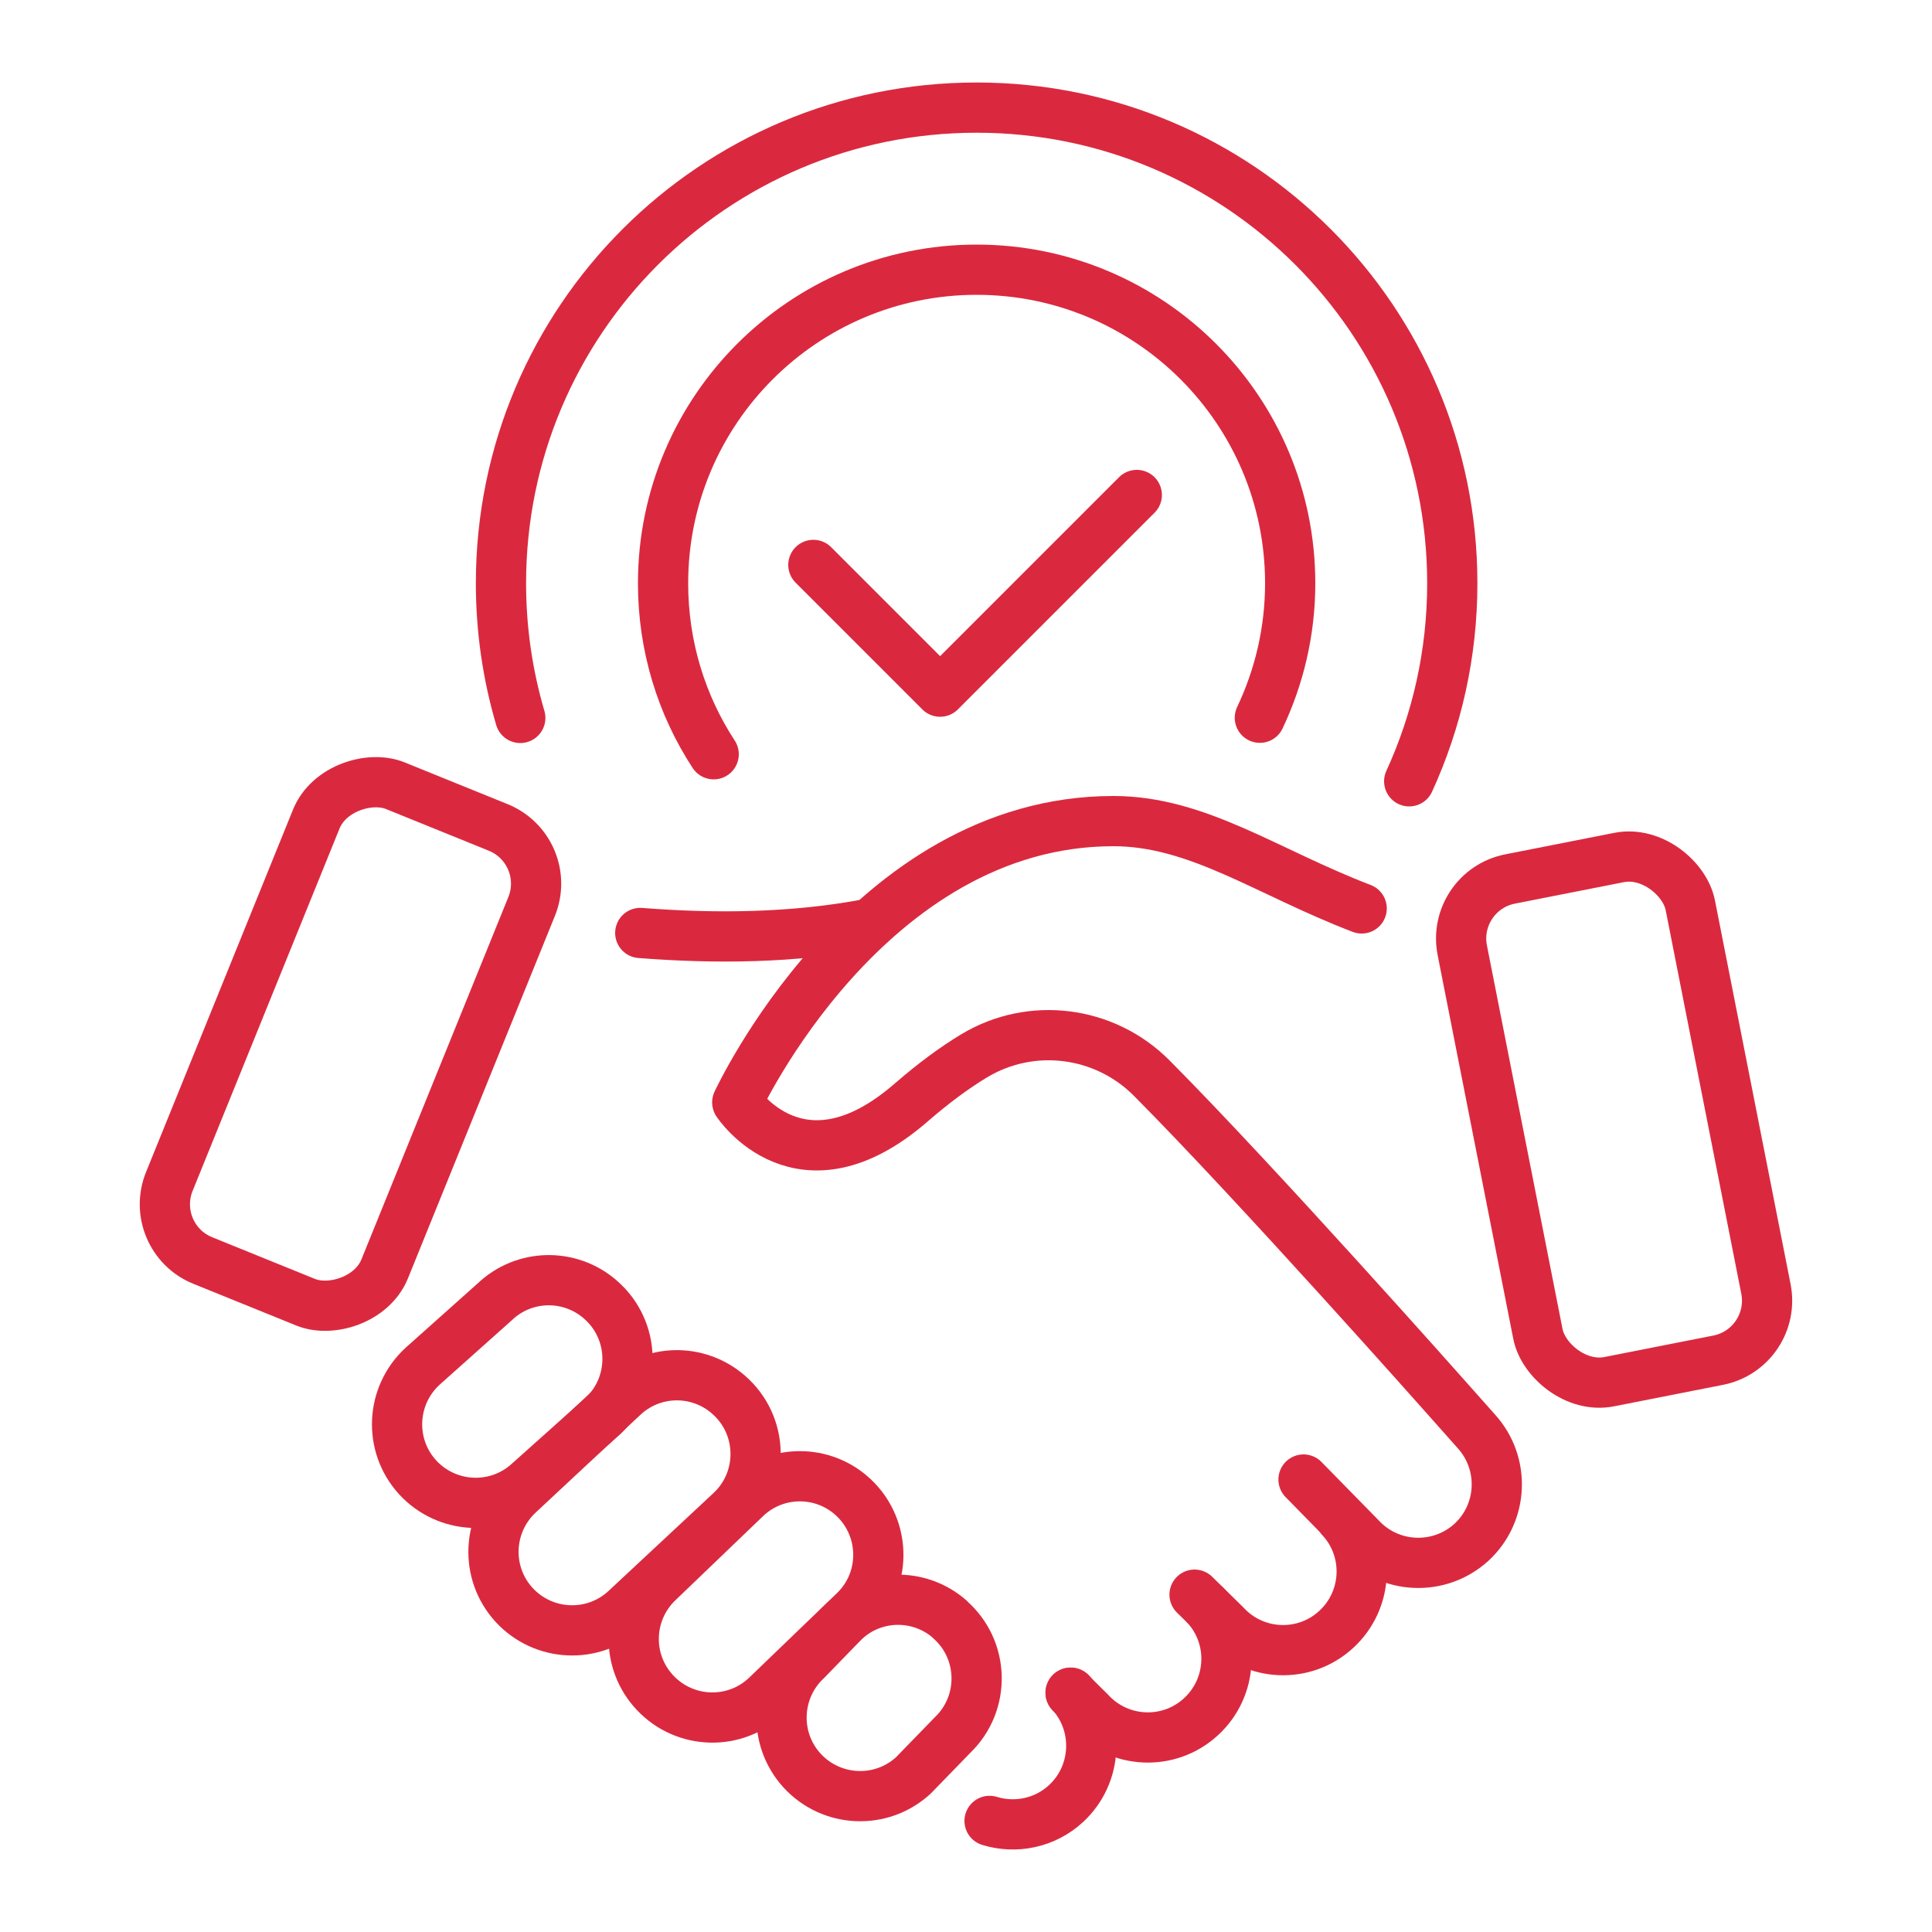
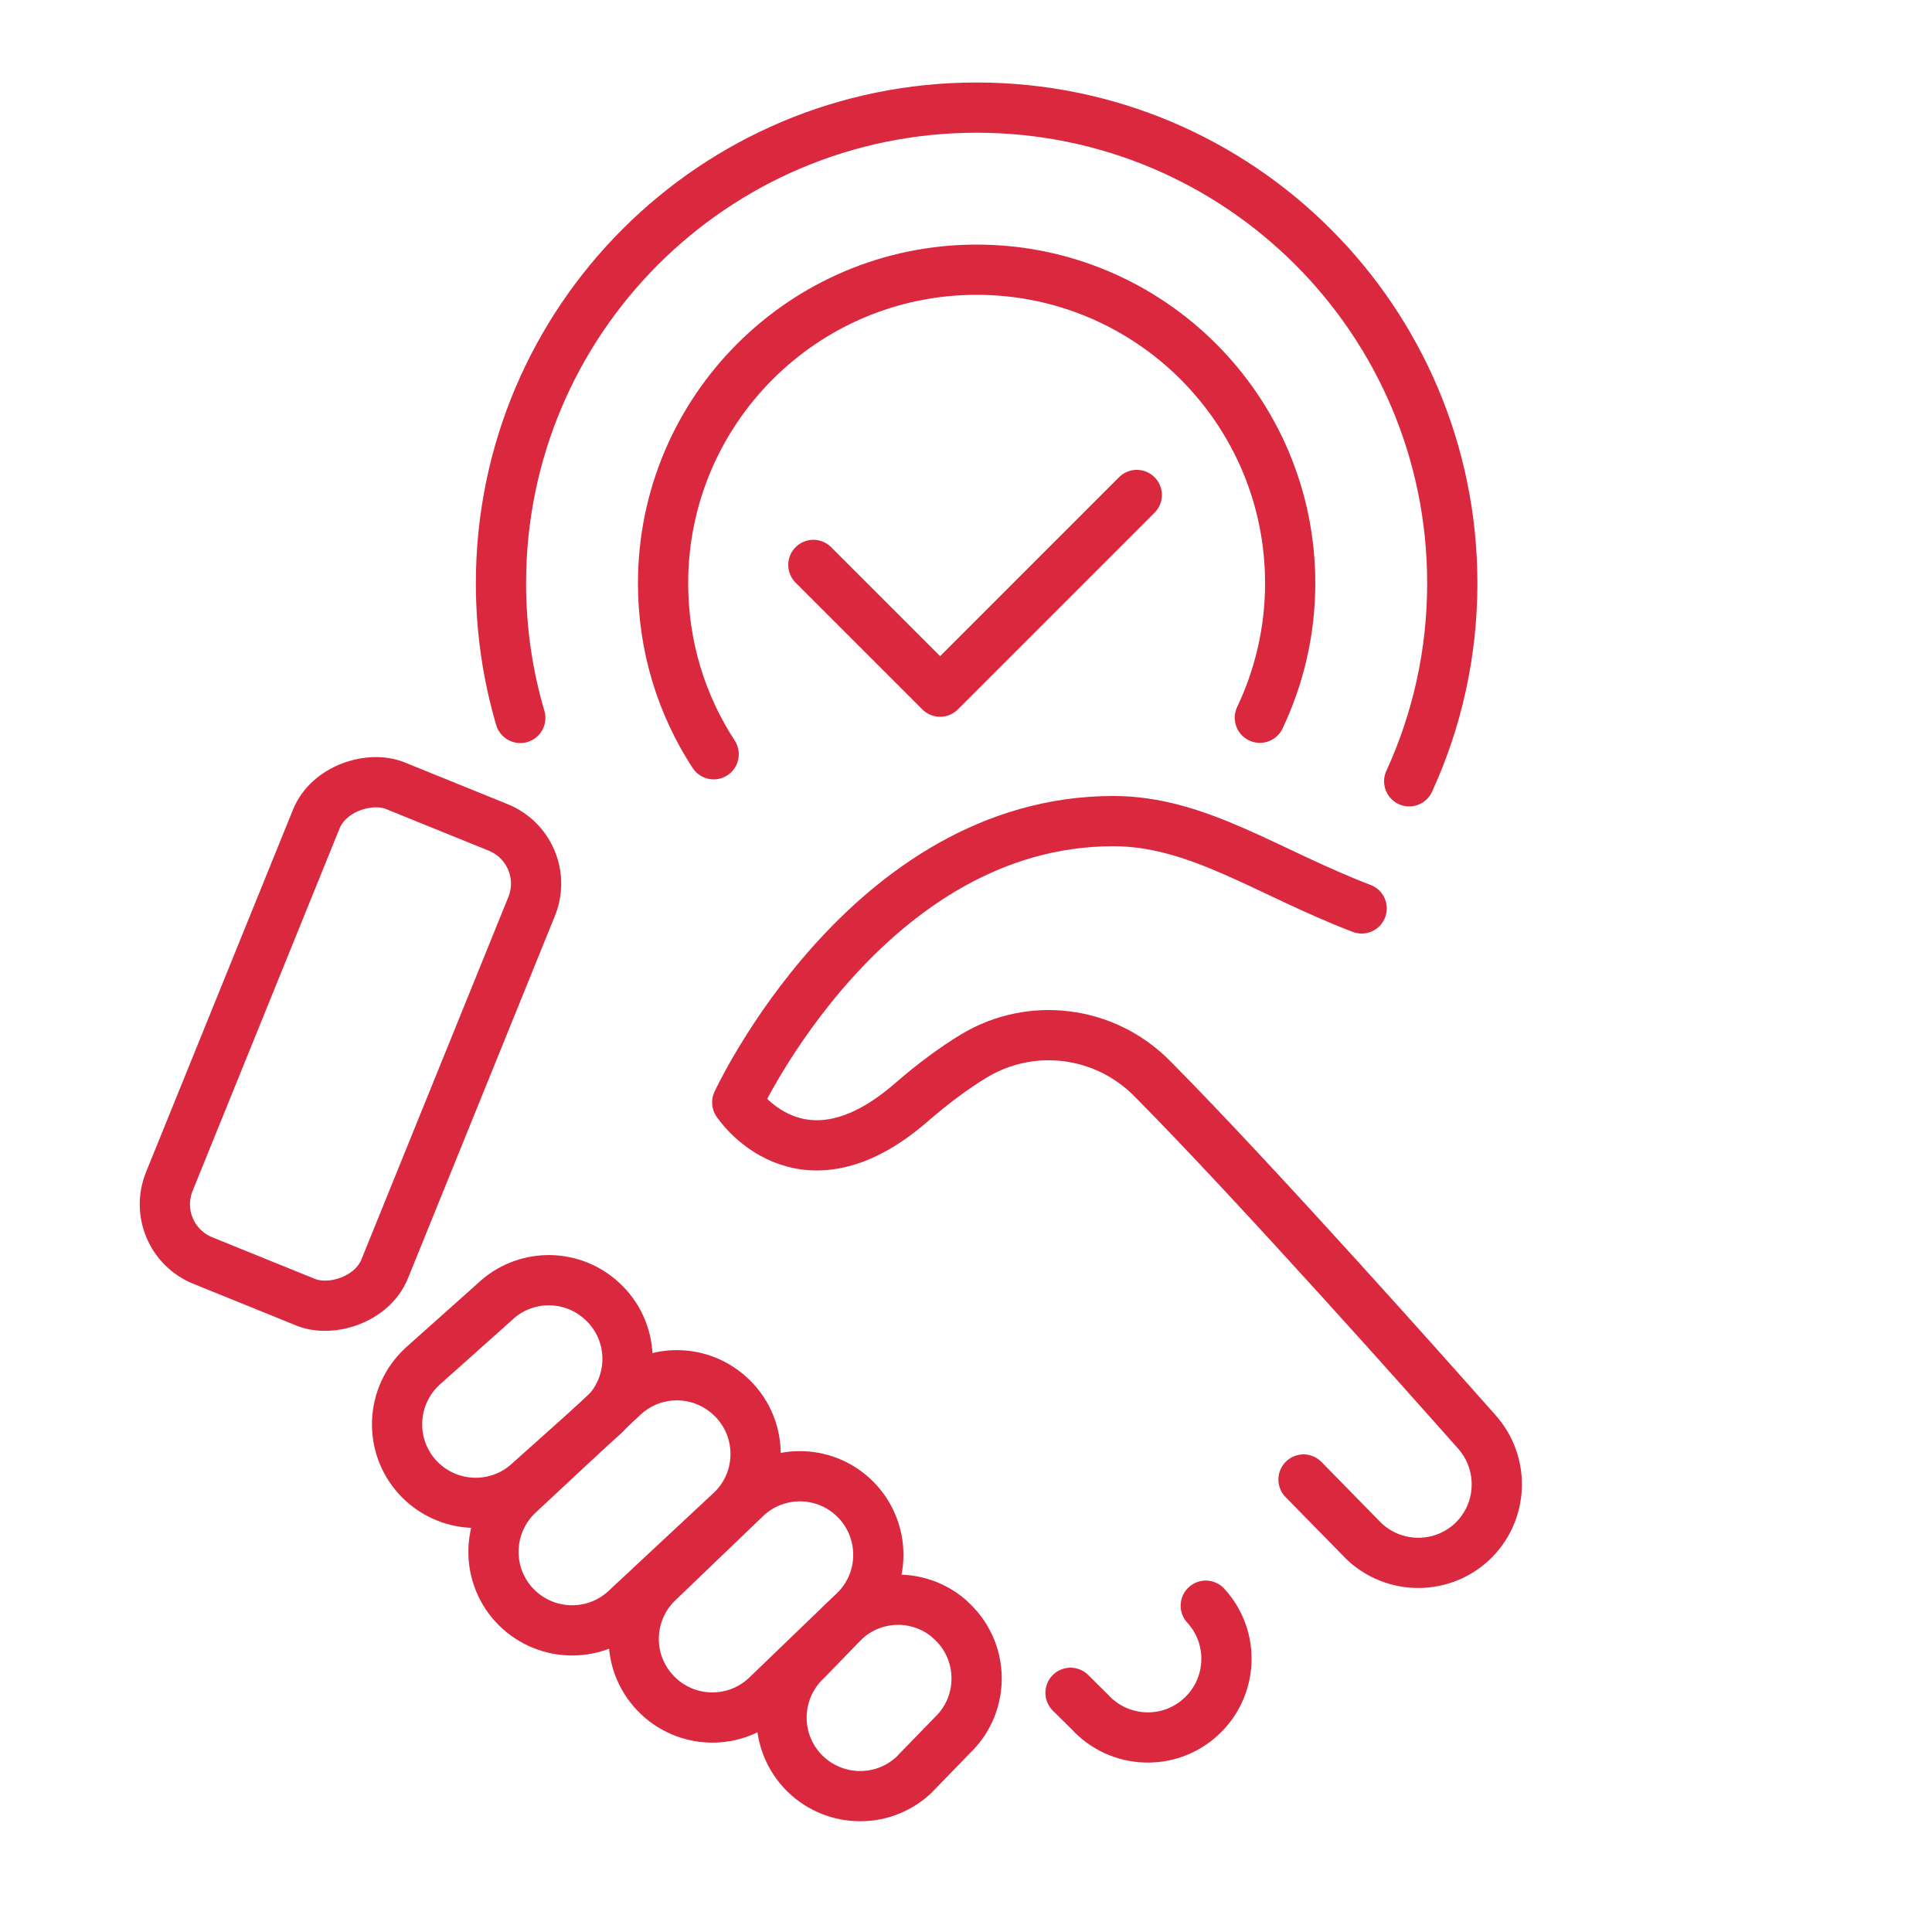
<svg xmlns="http://www.w3.org/2000/svg" id="Layer_1" viewBox="0 0 100 100">
  <defs>
    <style>.cls-1{fill:none;stroke:#da293f;stroke-linecap:round;stroke-linejoin:round;stroke-width:2.6px;}</style>
  </defs>
-   <path class="cls-1" d="m51.22,94.25c1.34.41,2.85.12,3.95-.89h0c1.65-1.52,1.76-4.09.25-5.75" />
-   <path class="cls-1" d="m45.06,47.8c-4,.77-8.08.79-11.92.49" />
-   <path class="cls-1" d="m69.41,78.59c1.52,1.65,1.41,4.23-.25,5.75h0c-1.65,1.52-4.23,1.41-5.75-.25l-1.58-1.55" />
  <path class="cls-1" d="m62.41,83.11c1.52,1.65,1.41,4.23-.25,5.75h0c-1.65,1.52-4.23,1.41-5.75-.25l-1-.99" />
  <path class="cls-1" d="m67.47,76.58l2.94,3c1.52,1.65,4.09,1.76,5.75.25h0c1.65-1.52,1.76-4.09.25-5.75l-1.44-1.62s-9.9-11.17-15.36-16.66c-2.44-2.45-6.23-2.93-9.19-1.15-.96.58-2.04,1.36-3.25,2.41-5.75,5-9.01,0-9.01,0,0,0,6.72-14.56,19.47-14.56,4.37,0,7.96,2.65,12.85,4.52" />
  <path class="cls-1" d="m31.07,67.26c-1.59-1.38-3.96-1.32-5.47.13l-3.73,3.33c-1.65,1.52-1.77,4.09-.25,5.75h0c1.52,1.65,4.09,1.77,5.75.25l3.86-3.45c1.72-1.65,1.66-4.43-.15-6h0Z" />
  <path class="cls-1" d="m37.7,72.18c-1.59-1.38-3.96-1.32-5.47.13l-5.37,5.01c-1.65,1.52-1.77,4.09-.25,5.75h0c1.52,1.65,4.09,1.77,5.75.25l5.5-5.13c1.72-1.65,1.66-4.43-.15-6h0Z" />
  <path class="cls-1" d="m44.01,77.36c-1.61-1.35-3.98-1.25-5.47.23l-4.47,4.29c-1.63,1.55-1.7,4.12-.15,5.75h0c1.55,1.63,4.12,1.7,5.75.15l4.59-4.42c1.7-1.68,1.58-4.46-.25-6h0Z" />
  <path class="cls-1" d="m49.15,83.8c-1.59-1.38-3.96-1.32-5.47.13l-1.91,1.97c-1.65,1.52-1.77,4.09-.25,5.75h0c1.52,1.65,4.09,1.77,5.75.25l2.03-2.09c1.72-1.65,1.66-4.43-.15-6h0Z" />
-   <rect class="cls-1" x="77.53" y="44.7" width="12.03" height="26.52" rx="3.14" ry="3.14" transform="translate(-9.63 17.24) rotate(-11.15)" />
  <rect class="cls-1" x="4.88" y="48.03" width="26.52" height="12.03" rx="3.14" ry="3.14" transform="translate(-38.76 50.54) rotate(-67.93)" />
  <path class="cls-1" d="m65.21,37.15c1-2.11,1.57-4.47,1.57-6.96,0-8.96-7.27-16.23-16.23-16.23s-16.23,7.27-16.23,16.23c0,3.27.96,6.31,2.62,8.85" />
  <path class="cls-1" d="m72.94,40.44c1.43-3.12,2.23-6.59,2.23-10.25,0-13.6-11.02-24.62-24.62-24.62s-24.62,11.02-24.62,24.62c0,2.42.35,4.76,1,6.97" />
  <polyline class="cls-1" points="42.1 29.24 48.66 35.8 58.84 25.62" />
</svg>